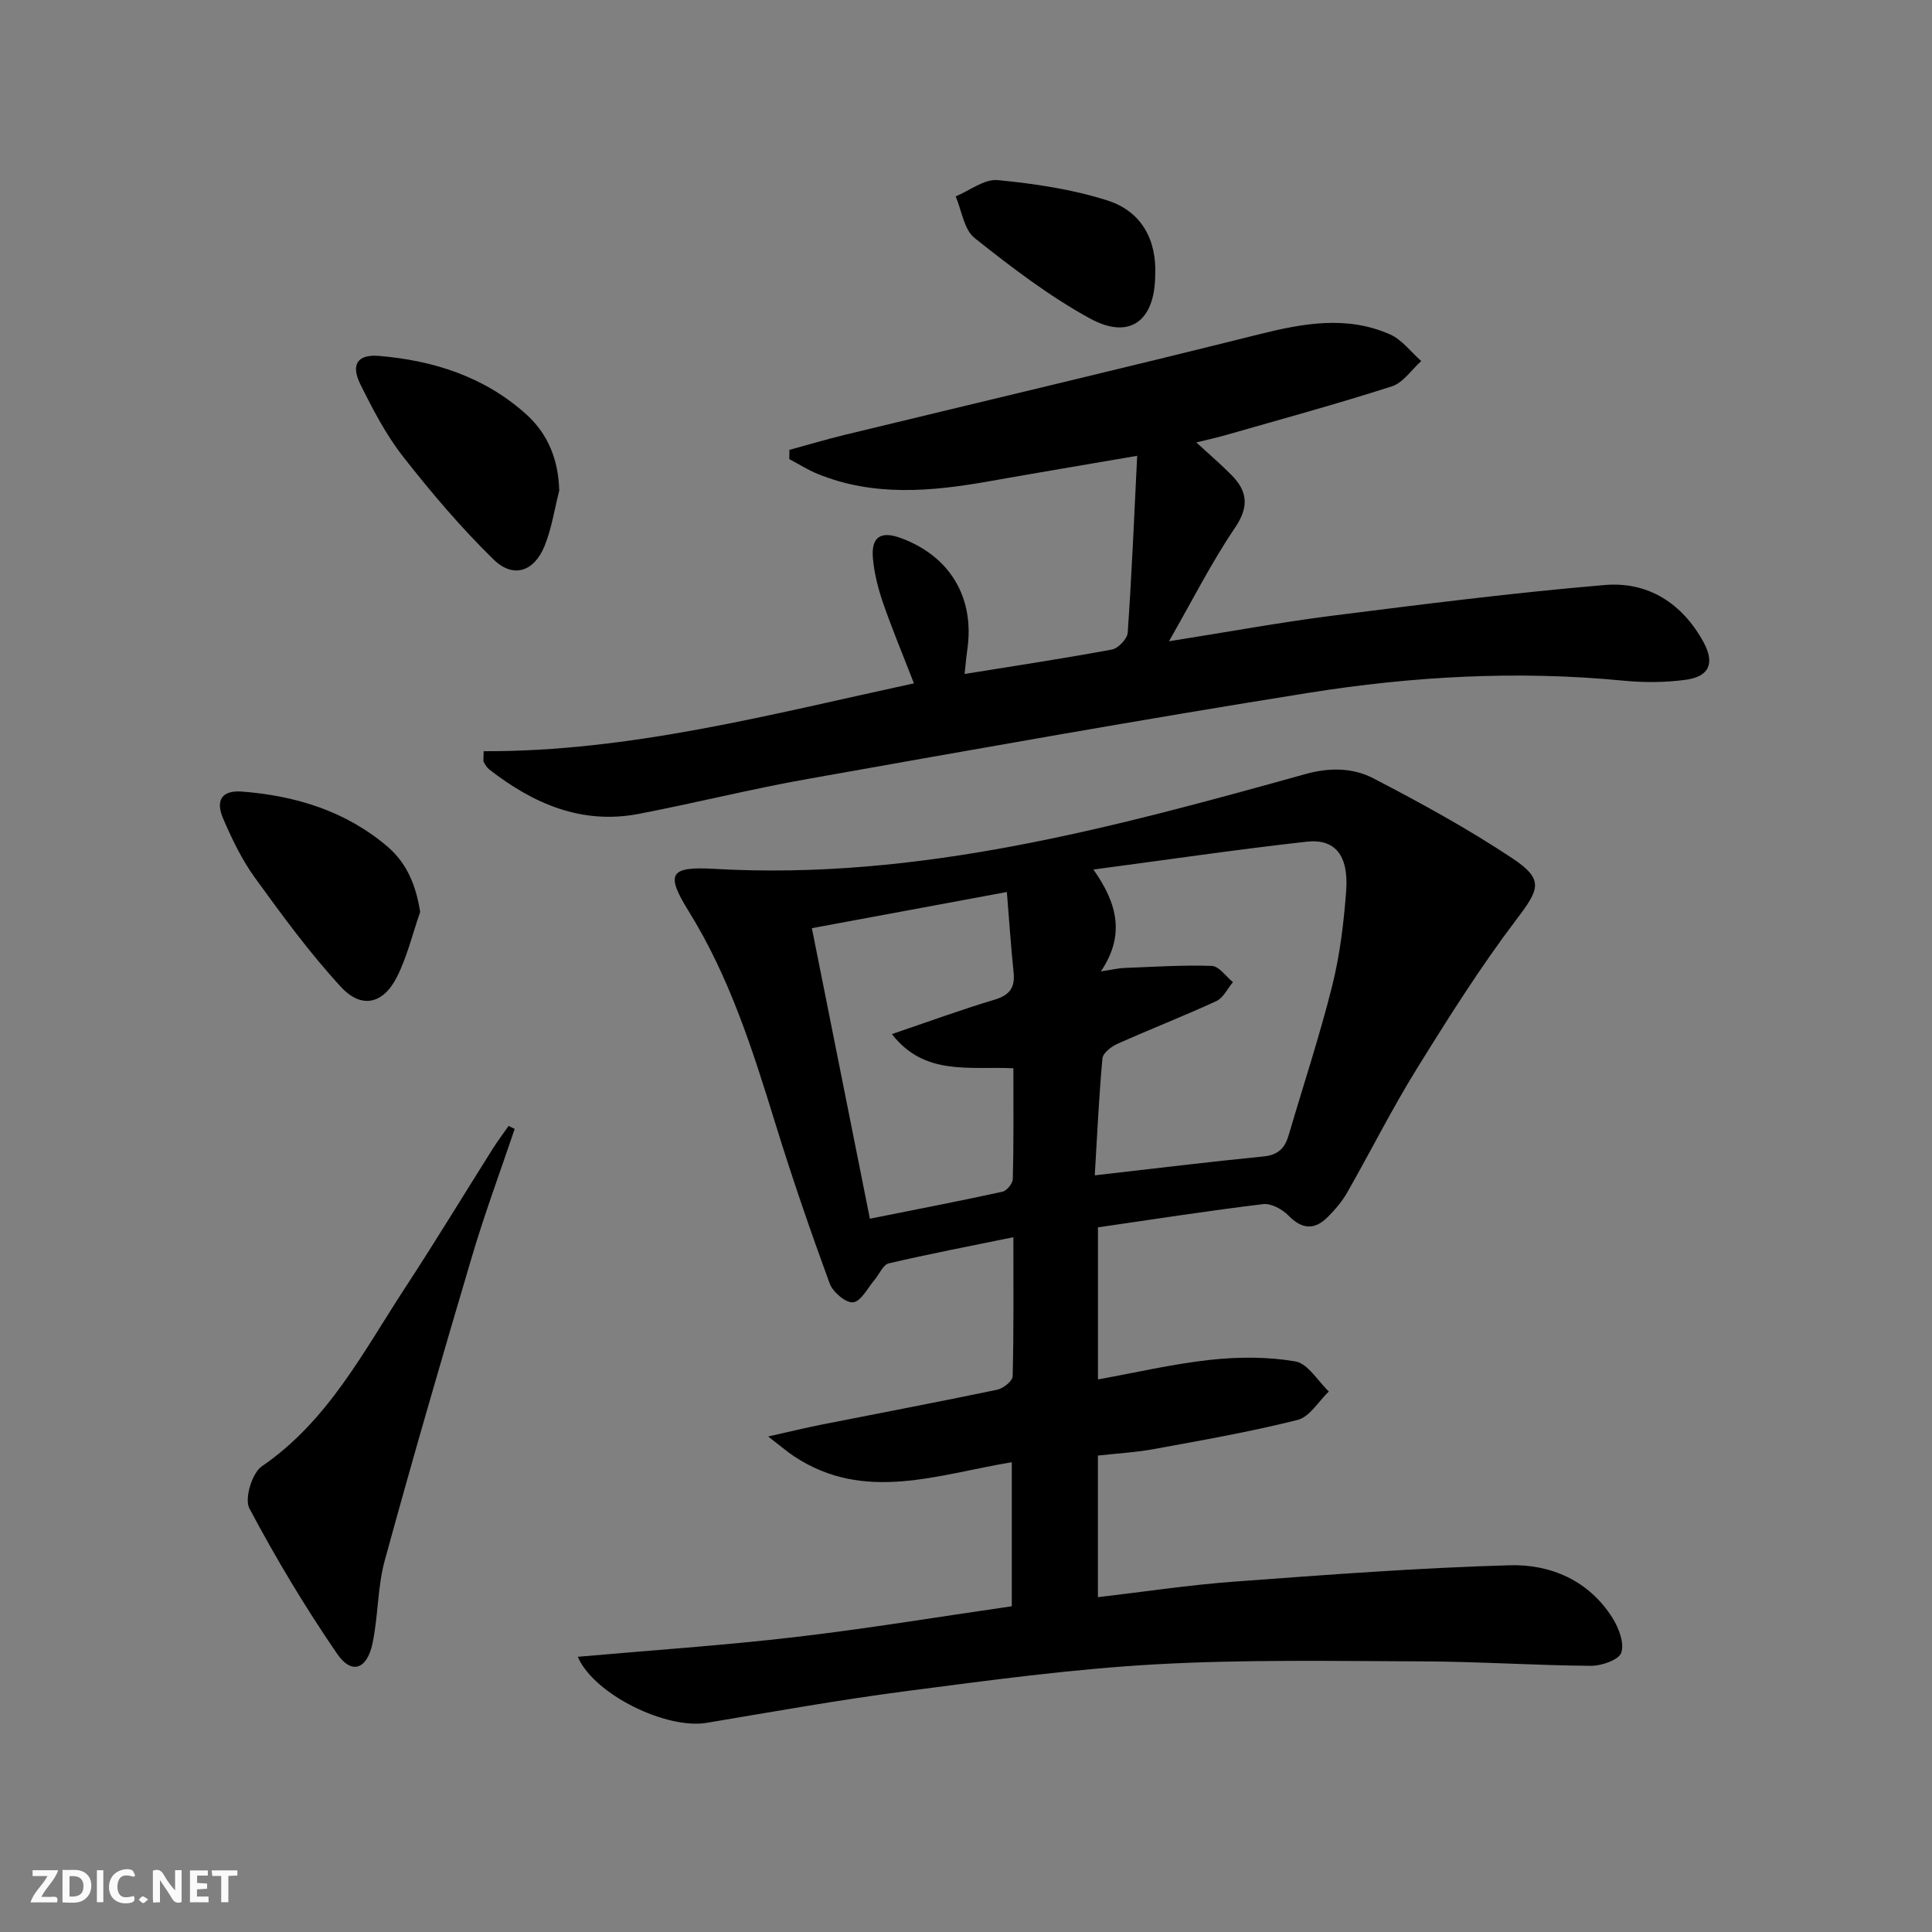
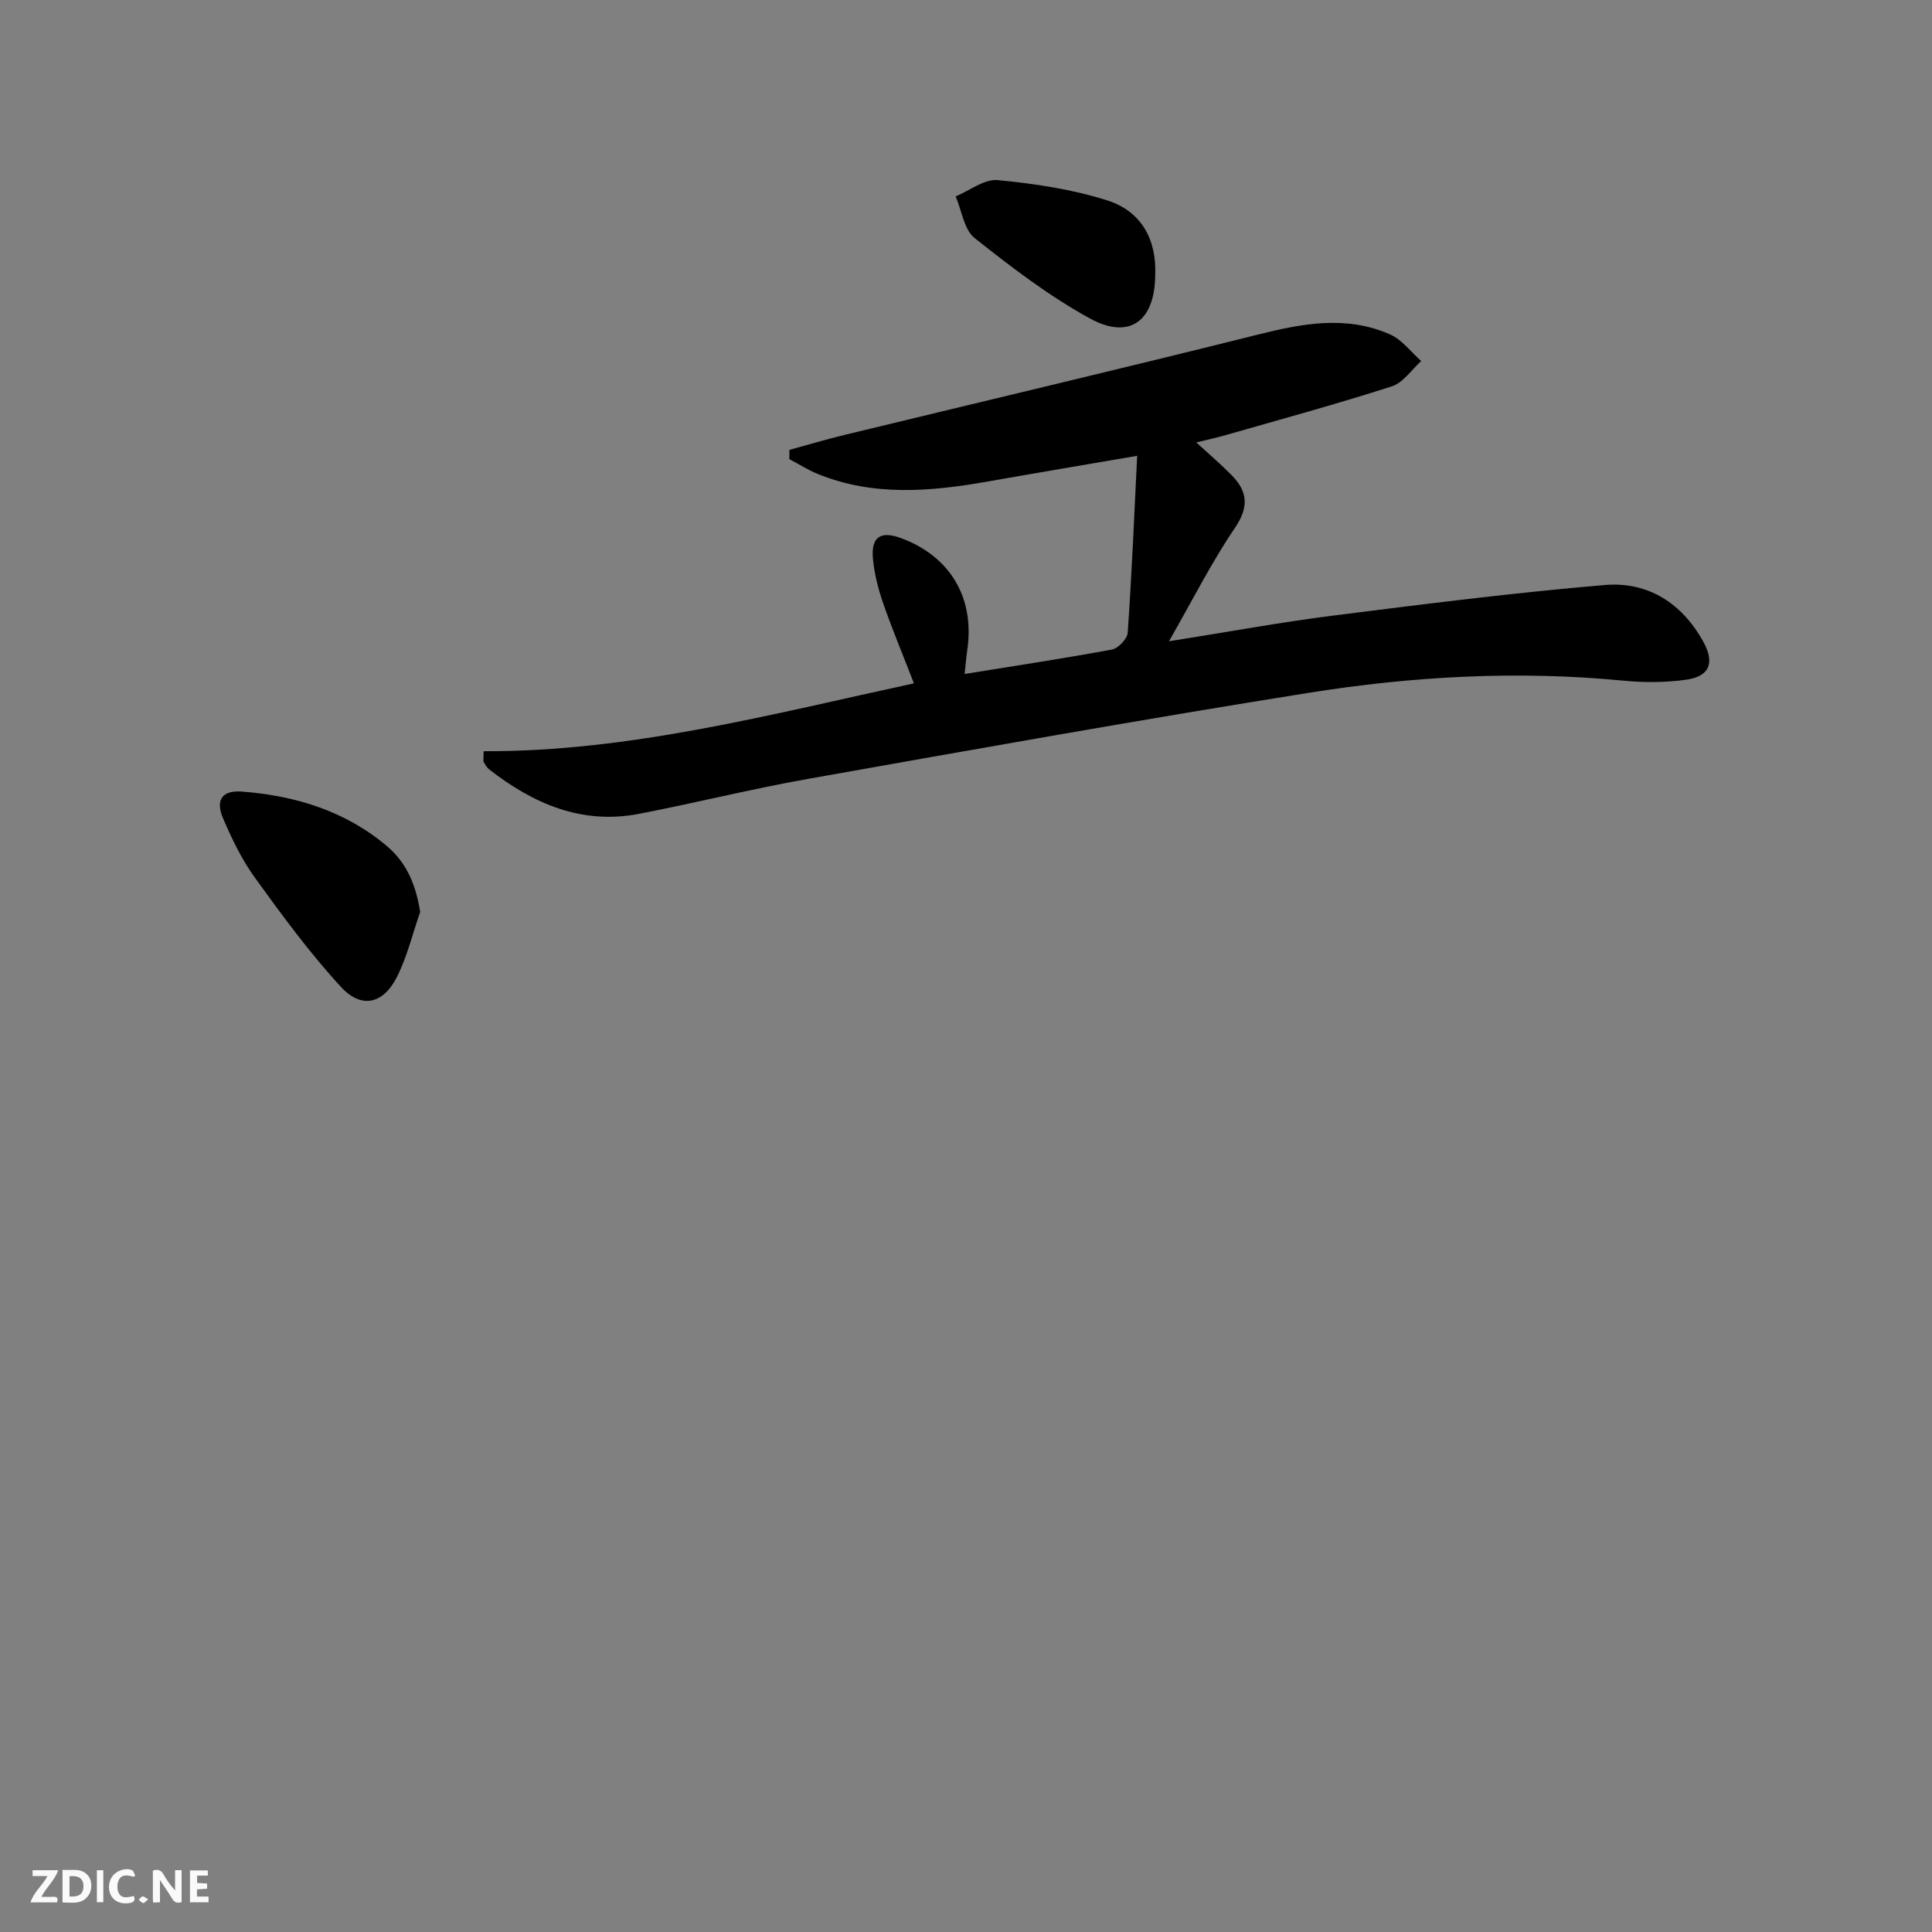
<svg xmlns="http://www.w3.org/2000/svg" enable-background="new 0 0 400 400" viewBox="0 0 400 400">
  <rect x="0" y="0" width="400" height="400" fill="#808080" stroke="none" />
  <g fill="#fbfafa">
    <path d="m37.59 393.81c-.92.31-1.52.05-2-.78-.7-1.2-1.52-2.34-2.47-3.78v4.59c-.55.03-.95.05-1.41.07-.03-.37-.06-.64-.06-.91 0-1.91 0-3.81 0-5.7 1.13-.41 1.77-.03 2.29.91.62 1.11 1.38 2.14 2.31 3.19v-4.2h1.35v6.61z" />
    <path d="m12.94 393.88v-6.75c1.9.19 3.93-.54 5.37 1.29.8 1.01.78 2.88.03 3.97-1.37 1.97-3.4 1.51-5.4 1.49m1.45-1.22c2.04.12 2.92-.58 2.89-2.21-.03-1.51-.98-2.19-2.89-2z" />
    <path d="m11.81 393.87h-5.49c.68-2.18 2.47-3.48 3.51-5.45h-3.08v-1.21h5.29c-.71 2.13-2.44 3.48-3.47 5.51.86 0 1.63.04 2.39-.01.79-.05 1.14.21.85 1.16" />
    <path d="m39.33 393.86v-6.61h3.7v1.07h-2.22v1.52c.68.04 1.34.09 2.07.13v1.07c-.72.05-1.38.09-2.1.14v1.48h2.4v1.19h-3.85z" />
    <path d="m27.71 388.56c-1.15-.3-2.46-.61-3.1.64-.37.73-.41 1.93-.06 2.67.63 1.35 1.99.93 3.17.68.35.94-.01 1.32-.93 1.46-1.62.25-3.05-.27-3.76-1.48-.73-1.25-.6-3.03.31-4.17.88-1.11 2.71-1.7 4-1.16.32.13.44.74.65 1.12-.1.08-.19.16-.28.24" />
-     <path d="m49.15 387.24v1.07c-.59.02-1.17.05-1.87.08v5.44h-1.48v-5.44h-1.85c-.05-.4-.08-.73-.13-1.15z" />
    <path d="m20.06 387.21h1.33v6.62h-1.33z" />
    <path d="m30.68 393.25c-.49.38-.8.79-1.05.76-.32-.05-.6-.45-.9-.7.26-.24.51-.64.8-.67.29-.04.62.3 1.15.61" />
  </g>
-   <path d="m209.81 256.15c-9.02 1.85-17.45 3.46-25.81 5.42-1.18.28-1.94 2.25-2.93 3.41-1.44 1.68-2.78 4.44-4.43 4.65-1.48.19-4.21-2.11-4.86-3.88-3.99-10.89-7.77-21.87-11.19-32.95-4.71-15.25-9.47-30.4-18-44.13-4.86-7.82-3.94-9.31 5.33-8.78 42.23 2.42 82.3-8.49 122.33-19.62 4.95-1.38 9.8-1.35 14.04.85 9.84 5.11 19.62 10.46 28.84 16.59 6.62 4.4 5.56 6.41.88 12.59-7.49 9.88-14.14 20.42-20.68 30.98-5.16 8.33-9.56 17.12-14.42 25.64-1.06 1.85-2.5 3.53-4.01 5.05-2.74 2.75-5.34 2.57-8.16-.32-1.27-1.3-3.57-2.55-5.23-2.35-11.34 1.37-22.64 3.14-34.19 4.81v31.49c7.79-1.41 15.47-3.21 23.26-4.06 5.82-.63 11.89-.66 17.63.33 2.58.45 4.62 4.05 6.91 6.22-2.14 2.04-3.97 5.27-6.47 5.89-9.79 2.47-19.77 4.2-29.71 6.03-3.73.69-7.55.89-11.63 1.35v29.32c9.46-1.1 18.75-2.52 28.1-3.21 19.04-1.41 38.1-2.86 57.17-3.4 8.5-.24 16.4 3.18 21.27 10.91 1.3 2.07 2.49 5.19 1.82 7.19-.5 1.49-4.09 2.74-6.29 2.72-11.64-.09-23.28-.88-34.92-.92-18.45-.07-36.95-.41-55.35.62-17.22.97-34.38 3.31-51.51 5.54-13.82 1.8-27.56 4.27-41.32 6.57-8.25 1.38-23.25-5.8-26.66-13.68 15.13-1.34 30.02-2.34 44.82-4.06 14.97-1.74 29.86-4.21 45.04-6.4 0-10.12 0-19.67 0-29.82-15.28 2.5-30.5 8.45-45.08-1.23-1.43-.95-2.73-2.08-5.36-4.1 4.6-1.03 7.7-1.79 10.82-2.41 12.2-2.42 24.42-4.73 36.59-7.27 1.25-.26 3.18-1.79 3.21-2.77.24-9.42.15-18.88.15-28.81zm16.85-12.81c12.3-1.4 23.64-2.79 35.02-3.92 2.99-.3 4.36-1.77 5.12-4.38 3.03-10.31 6.41-20.53 9.02-30.95 1.6-6.4 2.4-13.06 2.89-19.66.54-7.29-2.27-10.82-8.15-10.17-14.42 1.61-28.78 3.72-44.18 5.77 5.02 7.09 6.57 13.65 1.54 21.09 2.53-.39 3.66-.67 4.79-.71 6.06-.23 12.13-.64 18.18-.43 1.5.05 2.92 2.19 4.38 3.36-1.13 1.34-1.99 3.26-3.43 3.92-6.76 3.12-13.71 5.82-20.5 8.86-1.27.57-2.99 1.9-3.09 3.01-.72 7.75-1.07 15.53-1.59 24.21zm-16.85-22.17c-9.21-.42-18.42 1.61-25.15-7.07 7.48-2.54 14.31-5.05 21.26-7.13 3.16-.95 4.27-2.54 3.93-5.7-.55-5.26-.89-10.55-1.39-16.59-13.5 2.5-26.54 4.92-40.37 7.49 4.08 20.44 8 40.05 12.01 60.15 9.66-1.93 18.59-3.65 27.46-5.59.89-.2 2.11-1.71 2.13-2.63.2-7.47.12-14.93.12-22.93z" fill="#000001" />
  <path d="m100.13 155.53c30.24.12 59.33-7.61 89.09-14.05-2.28-5.88-4.51-11.22-6.4-16.67-1.02-2.96-1.81-6.08-2.09-9.19-.4-4.47 1.61-5.76 5.79-4.22 10.2 3.76 15.31 12.36 13.75 23.12-.23 1.6-.36 3.22-.56 5.02 10.32-1.67 20.44-3.19 30.5-5.06 1.31-.24 3.18-2.21 3.27-3.48.83-11.91 1.33-23.84 1.96-36.63-11.02 1.89-20.92 3.55-30.8 5.3-11.91 2.1-23.76 3.17-35.35-1.55-2.04-.83-3.92-2.04-5.87-3.07.01-.64.01-1.27.02-1.91 3.82-1.04 7.62-2.18 11.47-3.11 28.53-6.92 57.11-13.65 85.58-20.77 9.22-2.31 18.29-4 27.29-.03 2.49 1.09 4.33 3.64 6.47 5.52-2.01 1.8-3.73 4.48-6.08 5.24-11.36 3.65-22.88 6.79-34.35 10.08-1.84.53-3.71.93-6.14 1.53 2.74 2.52 5.11 4.54 7.28 6.74 3.37 3.41 3.67 6.61.7 10.98-4.81 7.08-8.68 14.8-13.64 23.45 12.34-1.95 23.06-3.93 33.86-5.3 18.77-2.37 37.55-4.76 56.39-6.35 8.92-.75 16.02 3.77 20.42 11.82 2.37 4.34 1.24 7.13-3.66 7.8-4.25.58-8.67.6-12.96.18-21.85-2.12-43.62-.91-65.17 2.53-34.59 5.51-69.07 11.68-103.55 17.8-11.75 2.08-23.35 4.99-35.07 7.25-11.83 2.28-21.86-2.09-30.98-9.19-.5-.39-.85-1.01-1.17-1.58-.11-.27 0-.66 0-2.2z" fill="#000001" />
-   <path d="m106.56 233.73c-2.96 8.76-6.18 17.44-8.81 26.3-6.22 20.96-12.32 41.96-18.09 63.04-1.52 5.55-1.34 11.54-2.54 17.2-1.14 5.38-4.34 6.48-7.31 2.15-6.63-9.66-12.69-19.78-18.18-30.13-1.06-1.99.55-7.31 2.57-8.7 13.75-9.41 21.05-23.79 29.75-37.08 6.19-9.46 12.05-19.13 18.08-28.69 1.02-1.61 2.17-3.14 3.27-4.71.41.2.83.41 1.26.62z" fill="#000001" />
-   <path d="m115.78 101.6c-.98 3.82-1.56 7.79-3.02 11.41-2.17 5.36-6.5 6.81-10.59 2.81-6.73-6.58-12.88-13.83-18.69-21.25-3.55-4.53-6.28-9.79-8.86-14.98-2.04-4.11-.62-6.28 3.86-5.9 11.32.95 21.86 4.33 30.46 12.08 4.53 4.08 6.69 9.44 6.84 15.83z" fill="#000001" />
  <path d="m86.99 188.81c-1.56 4.48-2.67 9.19-4.78 13.4-2.83 5.66-7.35 6.75-11.61 2.13-6.49-7.03-12.18-14.83-17.81-22.6-2.7-3.72-4.75-7.99-6.58-12.24-1.67-3.87-.25-5.93 3.91-5.61 11.11.86 21.5 4.04 30.14 11.42 4.08 3.51 5.89 8.15 6.73 13.5z" fill="#000001" />
  <path d="m239.17 57.11c-.11 9.38-5.33 13.31-13.52 8.82-8.47-4.64-16.28-10.62-23.87-16.65-2.2-1.75-2.66-5.69-3.92-8.62 2.91-1.2 5.94-3.64 8.71-3.37 7.66.74 15.43 1.89 22.73 4.22 6.97 2.22 10.24 8.08 9.87 15.6z" fill="#000001" />
</svg>